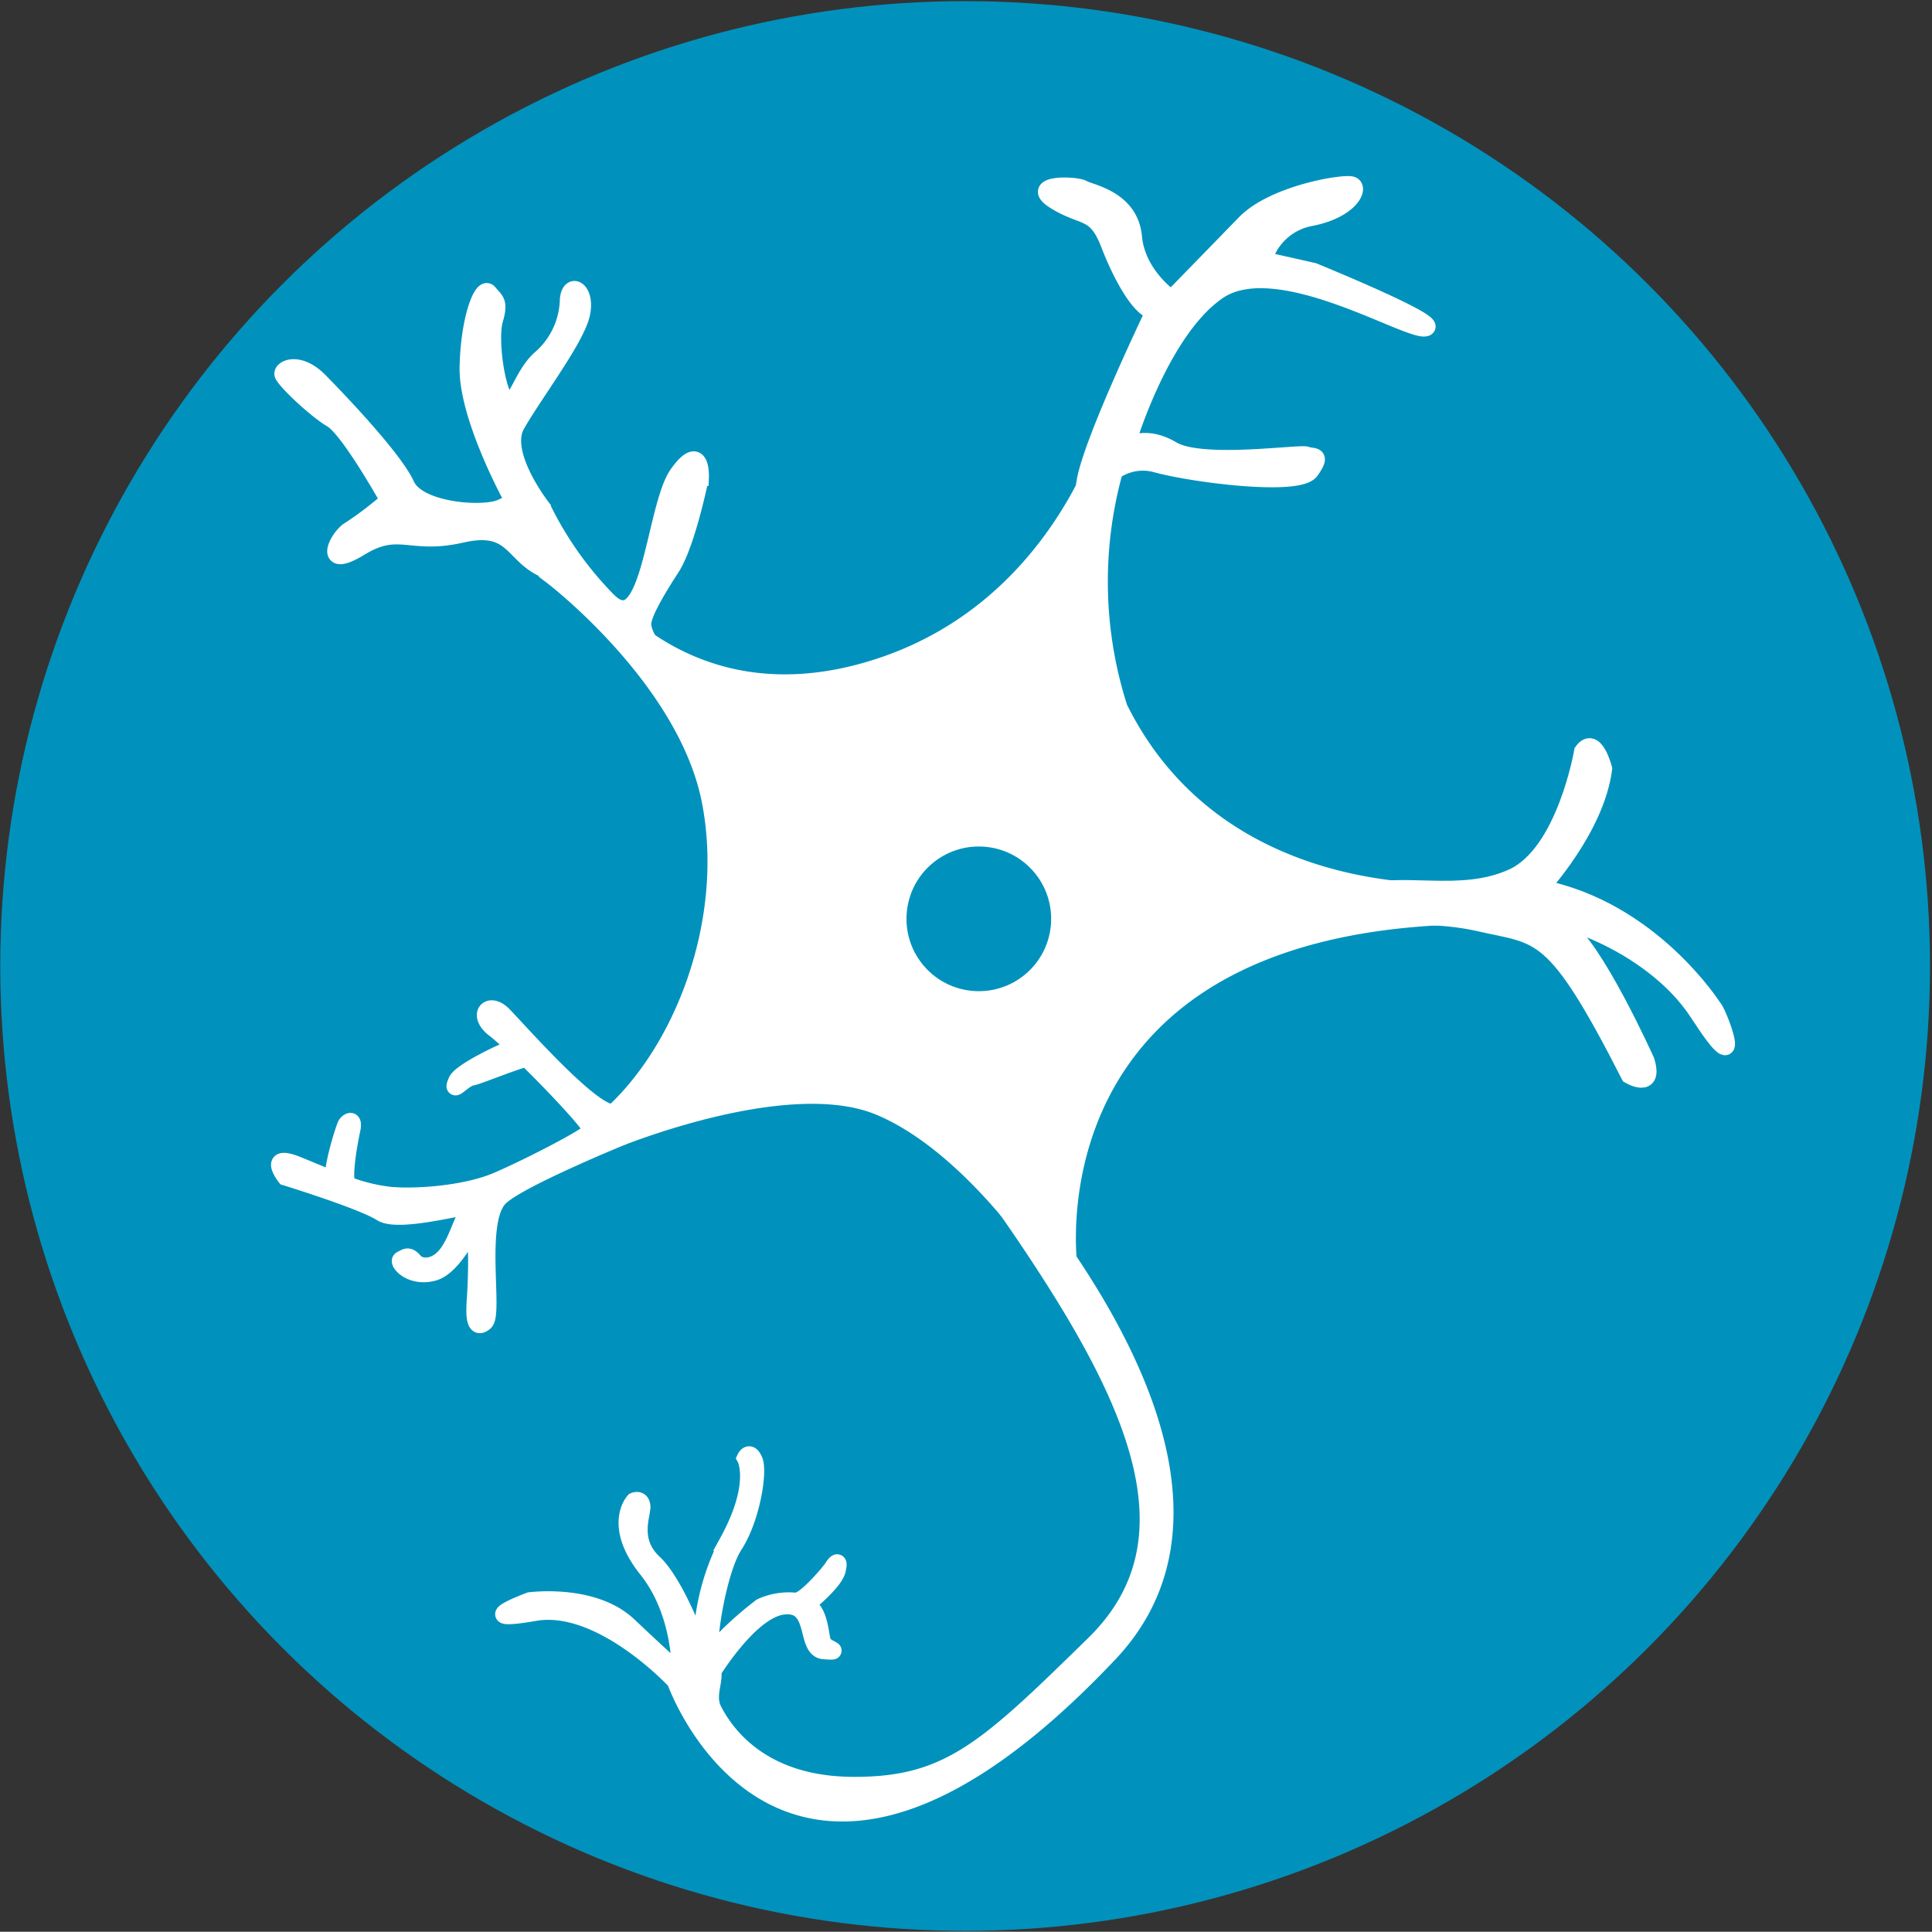
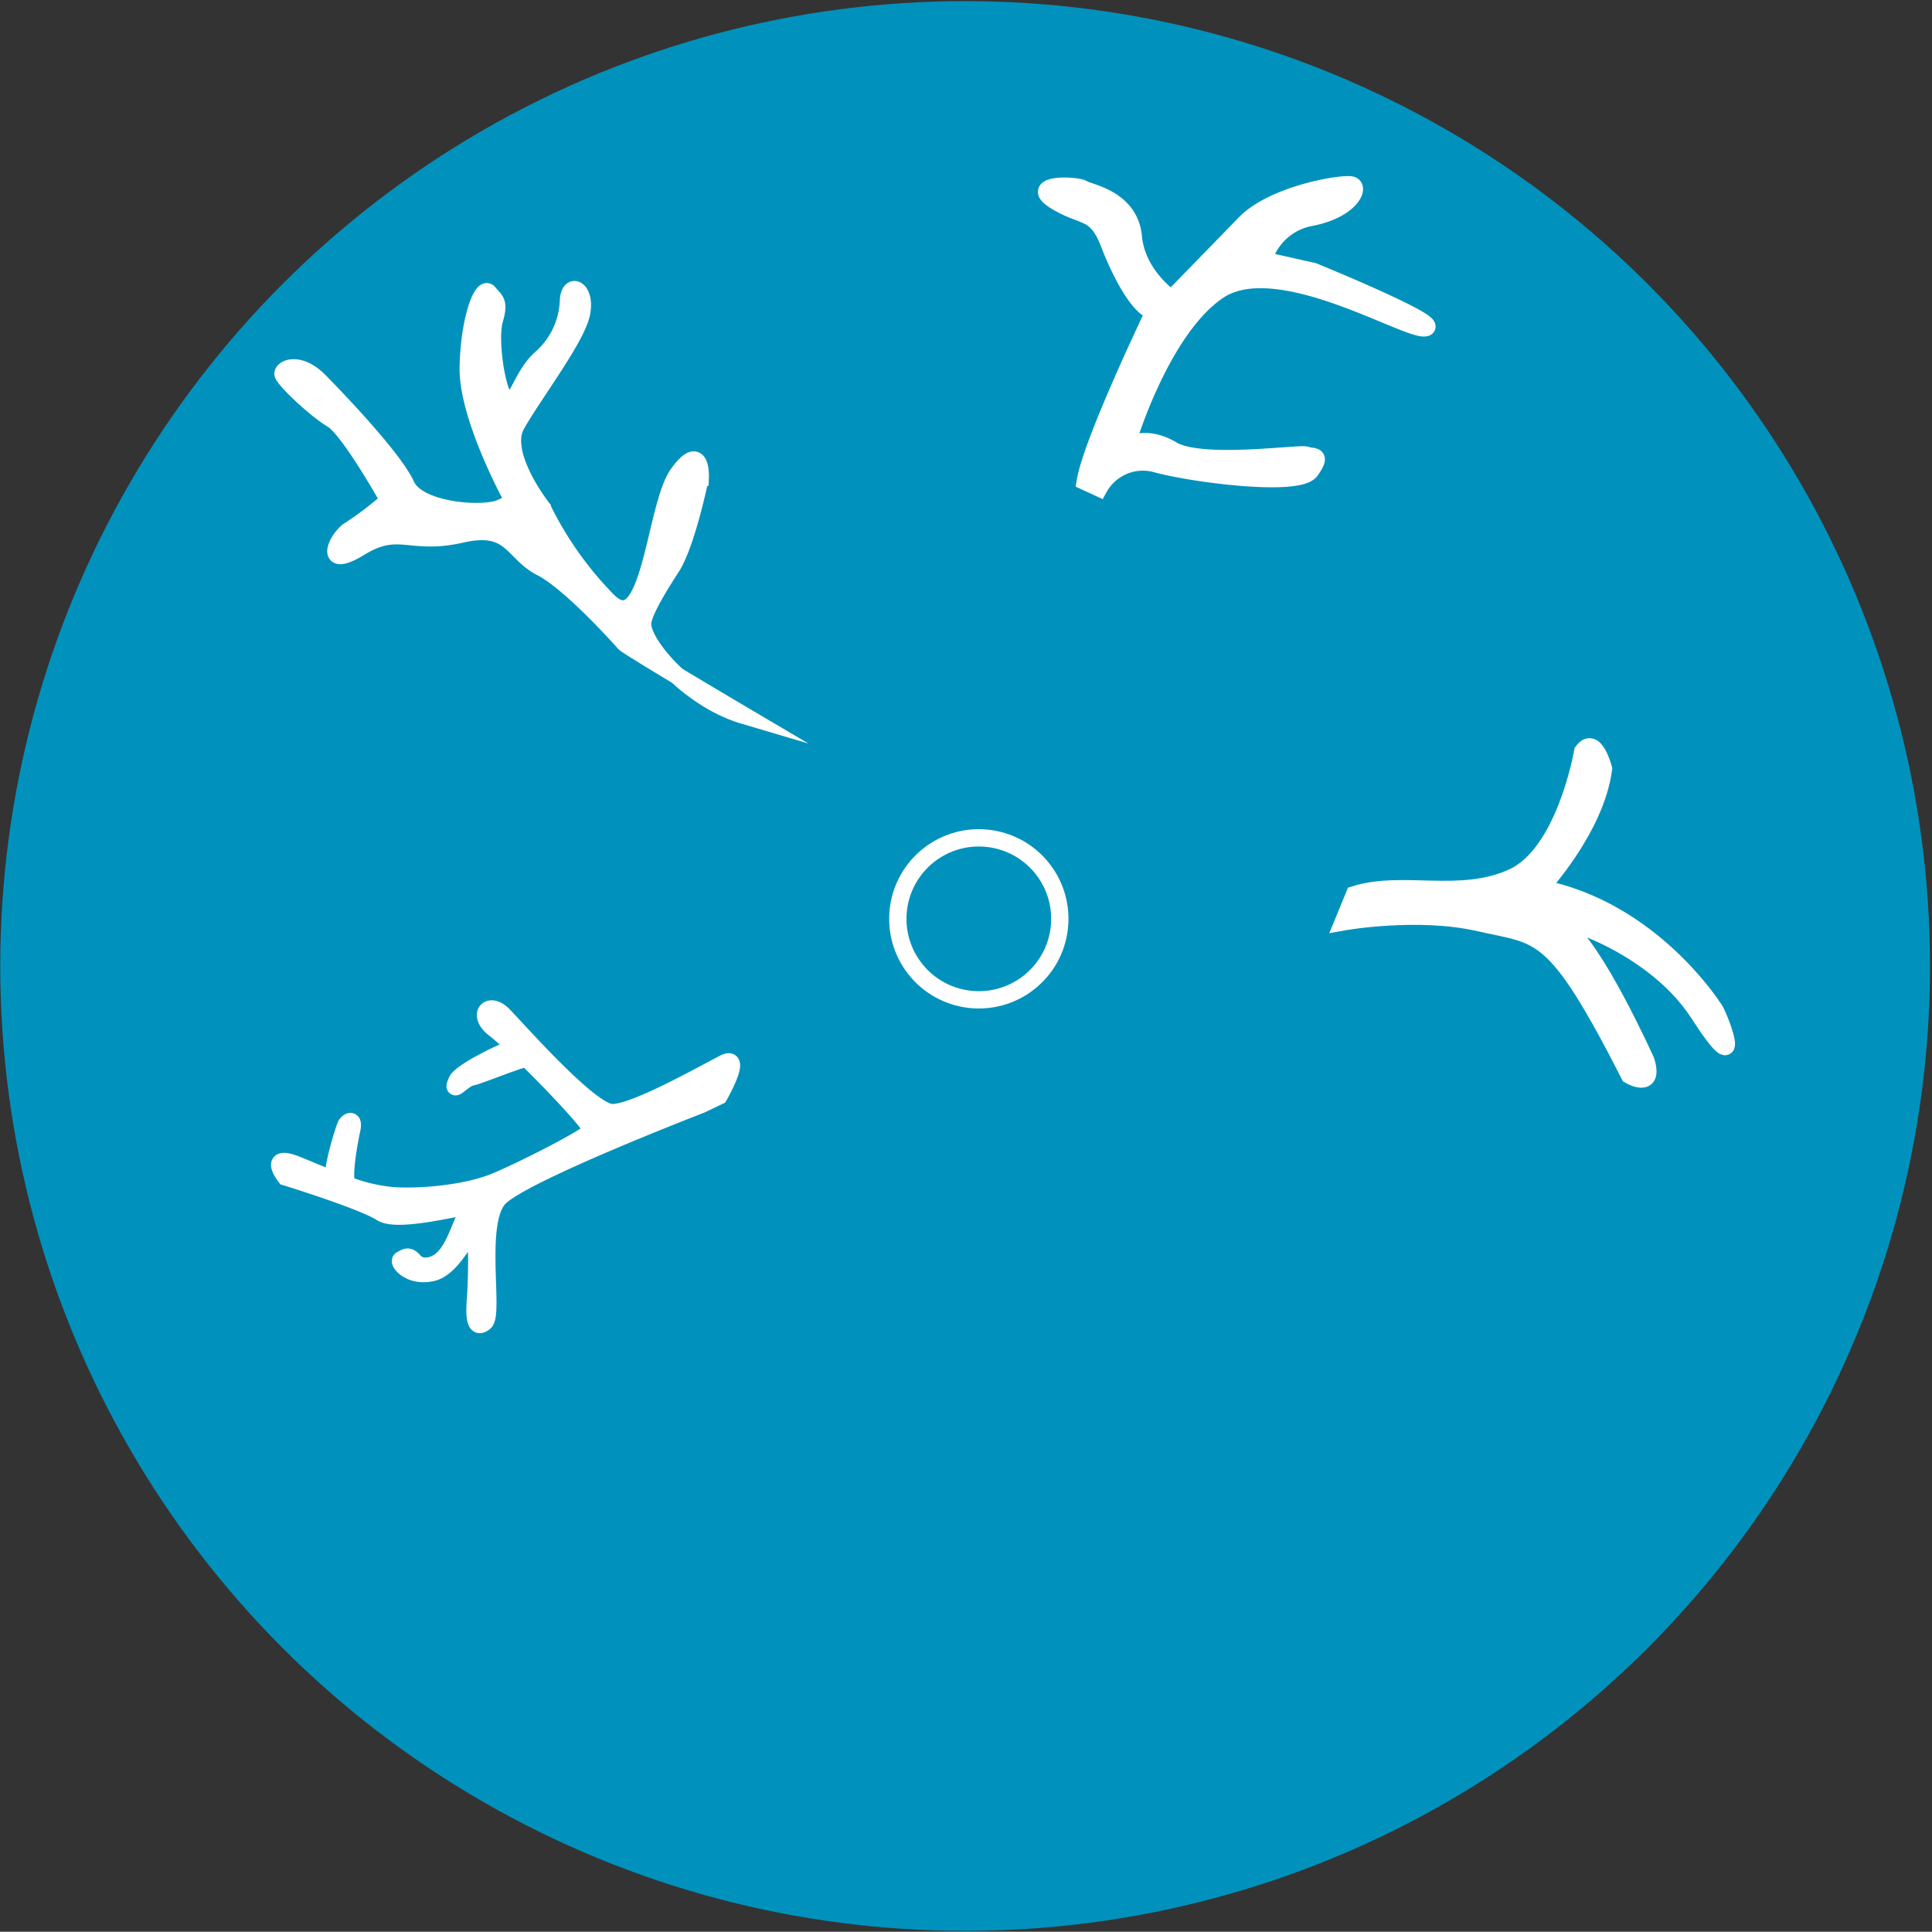
<svg xmlns="http://www.w3.org/2000/svg" id="Layer_1" data-name="Layer 1" viewBox="0 0 223.26 223.23">
  <rect x="0" y="0" width="223.26" height="223.23" fill="#333333" stroke="none" />
  <defs>
    <style>.cls-1,.cls-2{fill:none;}.cls-1{clip-rule:evenodd;}.cls-3{clip-path:url(#clip-path);}.cls-4{clip-path:url(#clip-path-2);}.cls-5{clip-path:url(#clip-path-3);}.cls-6{clip-path:url(#clip-path-4);}.cls-7{clip-path:url(#clip-path-5);}.cls-8{clip-path:url(#clip-path-6);}.cls-11,.cls-9{fill:#0092bc;}.cls-10{fill:#fff;}.cls-10,.cls-11{stroke:#fff;stroke-miterlimit:10;stroke-width:2px;}</style>
    <clipPath id="clip-path">
-       <polygon class="cls-1" points="508.35 2700.98 516.85 2711.98 499.85 2711.98 508.35 2700.98" />
-     </clipPath>
+       </clipPath>
    <clipPath id="clip-path-2">
      <path class="cls-1" d="M118.85,2619a6,6,0,0,0-6,6v24a6,6,0,0,0,6,6h294a6,6,0,0,0,6-6v-24a6,6,0,0,0-6-6Z" />
    </clipPath>
    <clipPath id="clip-path-3">
      <ellipse class="cls-2" cx="-390.15" cy="2603.98" rx="2" ry="1" />
    </clipPath>
    <clipPath id="clip-path-4">
      <circle class="cls-2" cx="-390.15" cy="2574.98" r="7" />
    </clipPath>
    <clipPath id="clip-path-5">
      <circle class="cls-2" cx="-391.65" cy="2572.48" r="1.5" />
    </clipPath>
    <clipPath id="clip-path-6">
      <ellipse class="cls-2" cx="-64.78" cy="-1092.87" rx="97.5" ry="103" />
    </clipPath>
  </defs>
  <circle class="cls-9" cx="111.53" cy="111.63" r="111.5" />
-   <path class="cls-10" d="M123.49,146.2s-5.29-38.82,44.86-40.36l1.09-2.84s-28.29,2.79-40.14-21.2A47.82,47.82,0,0,1,131,48.12L129,47s-5.38,23.73-28.75,30.5S66,64.78,66,64.78l-2.17,1.8s15.51,11.81,18.27,26-3.49,29.94-12.64,37.27l.86,2.11s20.33-8.6,31.25-4.1,20,18.83,20,18.83Z" />
  <path class="cls-10" d="M198,116.49s-7.17-11.37-20-13.85c0,0,6.4-6.86,7.3-13.8,0,0-1-3.94-2.4-2,0,0-2,11.78-8.11,14.55s-12.68.23-18.27,2l-1.29,3.14s8.57-1.54,15.72.1,8.58.41,17.36,17.62c0,0,2.94,1.74,1.89-1.65,0,0-6-13.35-9.45-15.5s9.81,1.14,15.53,10S198.45,116.76,198,116.49Z" />
  <path class="cls-10" d="M127,56.38a5.8,5.8,0,0,1,6.54-2.8c4.06,1.15,16.5,2.78,17.9.81s.27-1.5-.48-1.79S138.84,54,135.47,52s-5.39-.28-5.39-.28,3.88-13.5,10.69-18.12,21.73,4.64,23.91,4.28-12.91-6.51-12.91-6.51L146,30.07a7,7,0,0,1,5.5-4.95c4.55-.9,5.64-3.43,4.7-3.73s-9,1-12.33,4.43-8.49,8.72-8.49,8.72-4-2.67-4.41-7.14-5.07-5.1-5.83-5.58-6.5-.64-3.16,1.41,4.64.89,6.23,5,3.71,7.61,5.2,7.72c0,0-7.25,15.09-8,19.7Z" />
  <circle class="cls-11" cx="113.11" cy="106.17" r="9.36" transform="translate(-41.9 100.07) rotate(-40.93)" />
  <path class="cls-10" d="M72.14,74.27S66,67.33,62.57,65.59s-3.35-5.22-9.28-3.86-7.19-1.24-11.68,1.51-2.56-1.22-1.15-2a40.56,40.56,0,0,0,4.48-3.42s-4.59-8.21-6.57-9.38-5.55-4.6-5.66-5.21,1.83-1.59,4.21.83,8.64,9,10,12,8.67,3.54,10.85,2.69S59,57.25,59,57.25s-5-9.19-4.89-14.81,1.66-9.5,2.37-8.6,1.29.95.65,3.13.23,8.41,1.36,9.32,1.8-2.92,4-4.85a9.31,9.31,0,0,0,3.2-6.68c.1-2.38,2.18-1.26,1.46,1.65s-5.59,9.3-7.49,12.69,3,9.61,3,9.61a40.68,40.68,0,0,0,7.53,10.67c5,5.07,5.43-10.83,8.17-14.63s2.56.4,2.56.4S79.38,62.8,77.56,65.6s-3.14,5.13-3.29,6.32c-.3,2.34,5.28,8.85,11.66,10.74C85.93,82.66,72.09,74.49,72.14,74.27Z" />
  <path class="cls-10" d="M56,152.79c1.16-.95-1-11.52,1.67-14.35S81,127.65,81,127.65l2.09-1s2.79-4.88.6-3.78-10.42,5.81-13,5.7S59.82,119,58.15,117.3s-3.09,0-1,1.59c.49.37,1.39,1.17,2.45,2.18-.89.15-6.29,2.72-6.79,3.83-.77,1.7.7-.29,1.72-.45.68-.1,5.74-2.19,6.36-2.14,3.41,3.35,7.66,7.88,7.47,8.34-.29.67-7.59,4.41-11,5.85s-8.89,1.92-12.18,1.66a20.23,20.23,0,0,1-5.06-1.23c-.56-1,.31-5.39.52-6.38.31-1.41-.45-.92-.65-.55s-1.75,5.23-1.38,6.37c-1.41-.55-2.83-1.16-4.22-1.72C30.77,133.17,33,136,33,136s8.9,2.74,11.09,4.15,11.77-1.54,10.58-.67-1.55,3.39-2.89,5.29-3.24,1.82-3.92,1-1-.43-1.49-.2,1.05,2.12,3.64,1.47,4.35-5.52,4.8-4.58.26,6,.13,7.76S54.86,153.75,56,152.79Z" />
-   <path class="cls-10" d="M99.9,118.59l-1.36,1.78s6.79,3.07,19.63,22,20.71,35.47,8.28,47.63-16.83,16.42-28,16.33-15-6.75-16-8.65c-.87-1.65.11-3.24-.09-4.58,1.38-2.13,4.93-7.14,8.15-7.52,4.1-.48,2.43,5,4.7,5.16s.18-.12-.15-.94-.29-3.67-1.91-4.35c0,0,3.23-2.56,3.58-4s-.28-.67-.49-.3-3.36,4.18-4.39,3.89a7.69,7.69,0,0,0-3.88.66,39.94,39.94,0,0,0-6,5.62c-.12-3,1.16-10.15,2.87-12.78,2-3.09,2.85-8.47,2.31-9.75s-1-.3-1-.3,1.66,3-2.05,9.73a27.37,27.37,0,0,0-3,13.47c-.6-2.54-3.3-9-5.58-11.09-2.75-2.59-1.27-5.63-1.36-6.55s-.87-.58-.87-.58-2.59,2.75,1.5,7.88,3.83,12.05,3.83,12.05-1.92-1.68-6-5.54S61.21,185,61.21,185s-7.1,2.65.59,1.32,16.26,7.94,16.26,7.94,12.78,36.32,50.13-3.21C152.51,165.27,99.9,118.59,99.9,118.59Z" />
</svg>